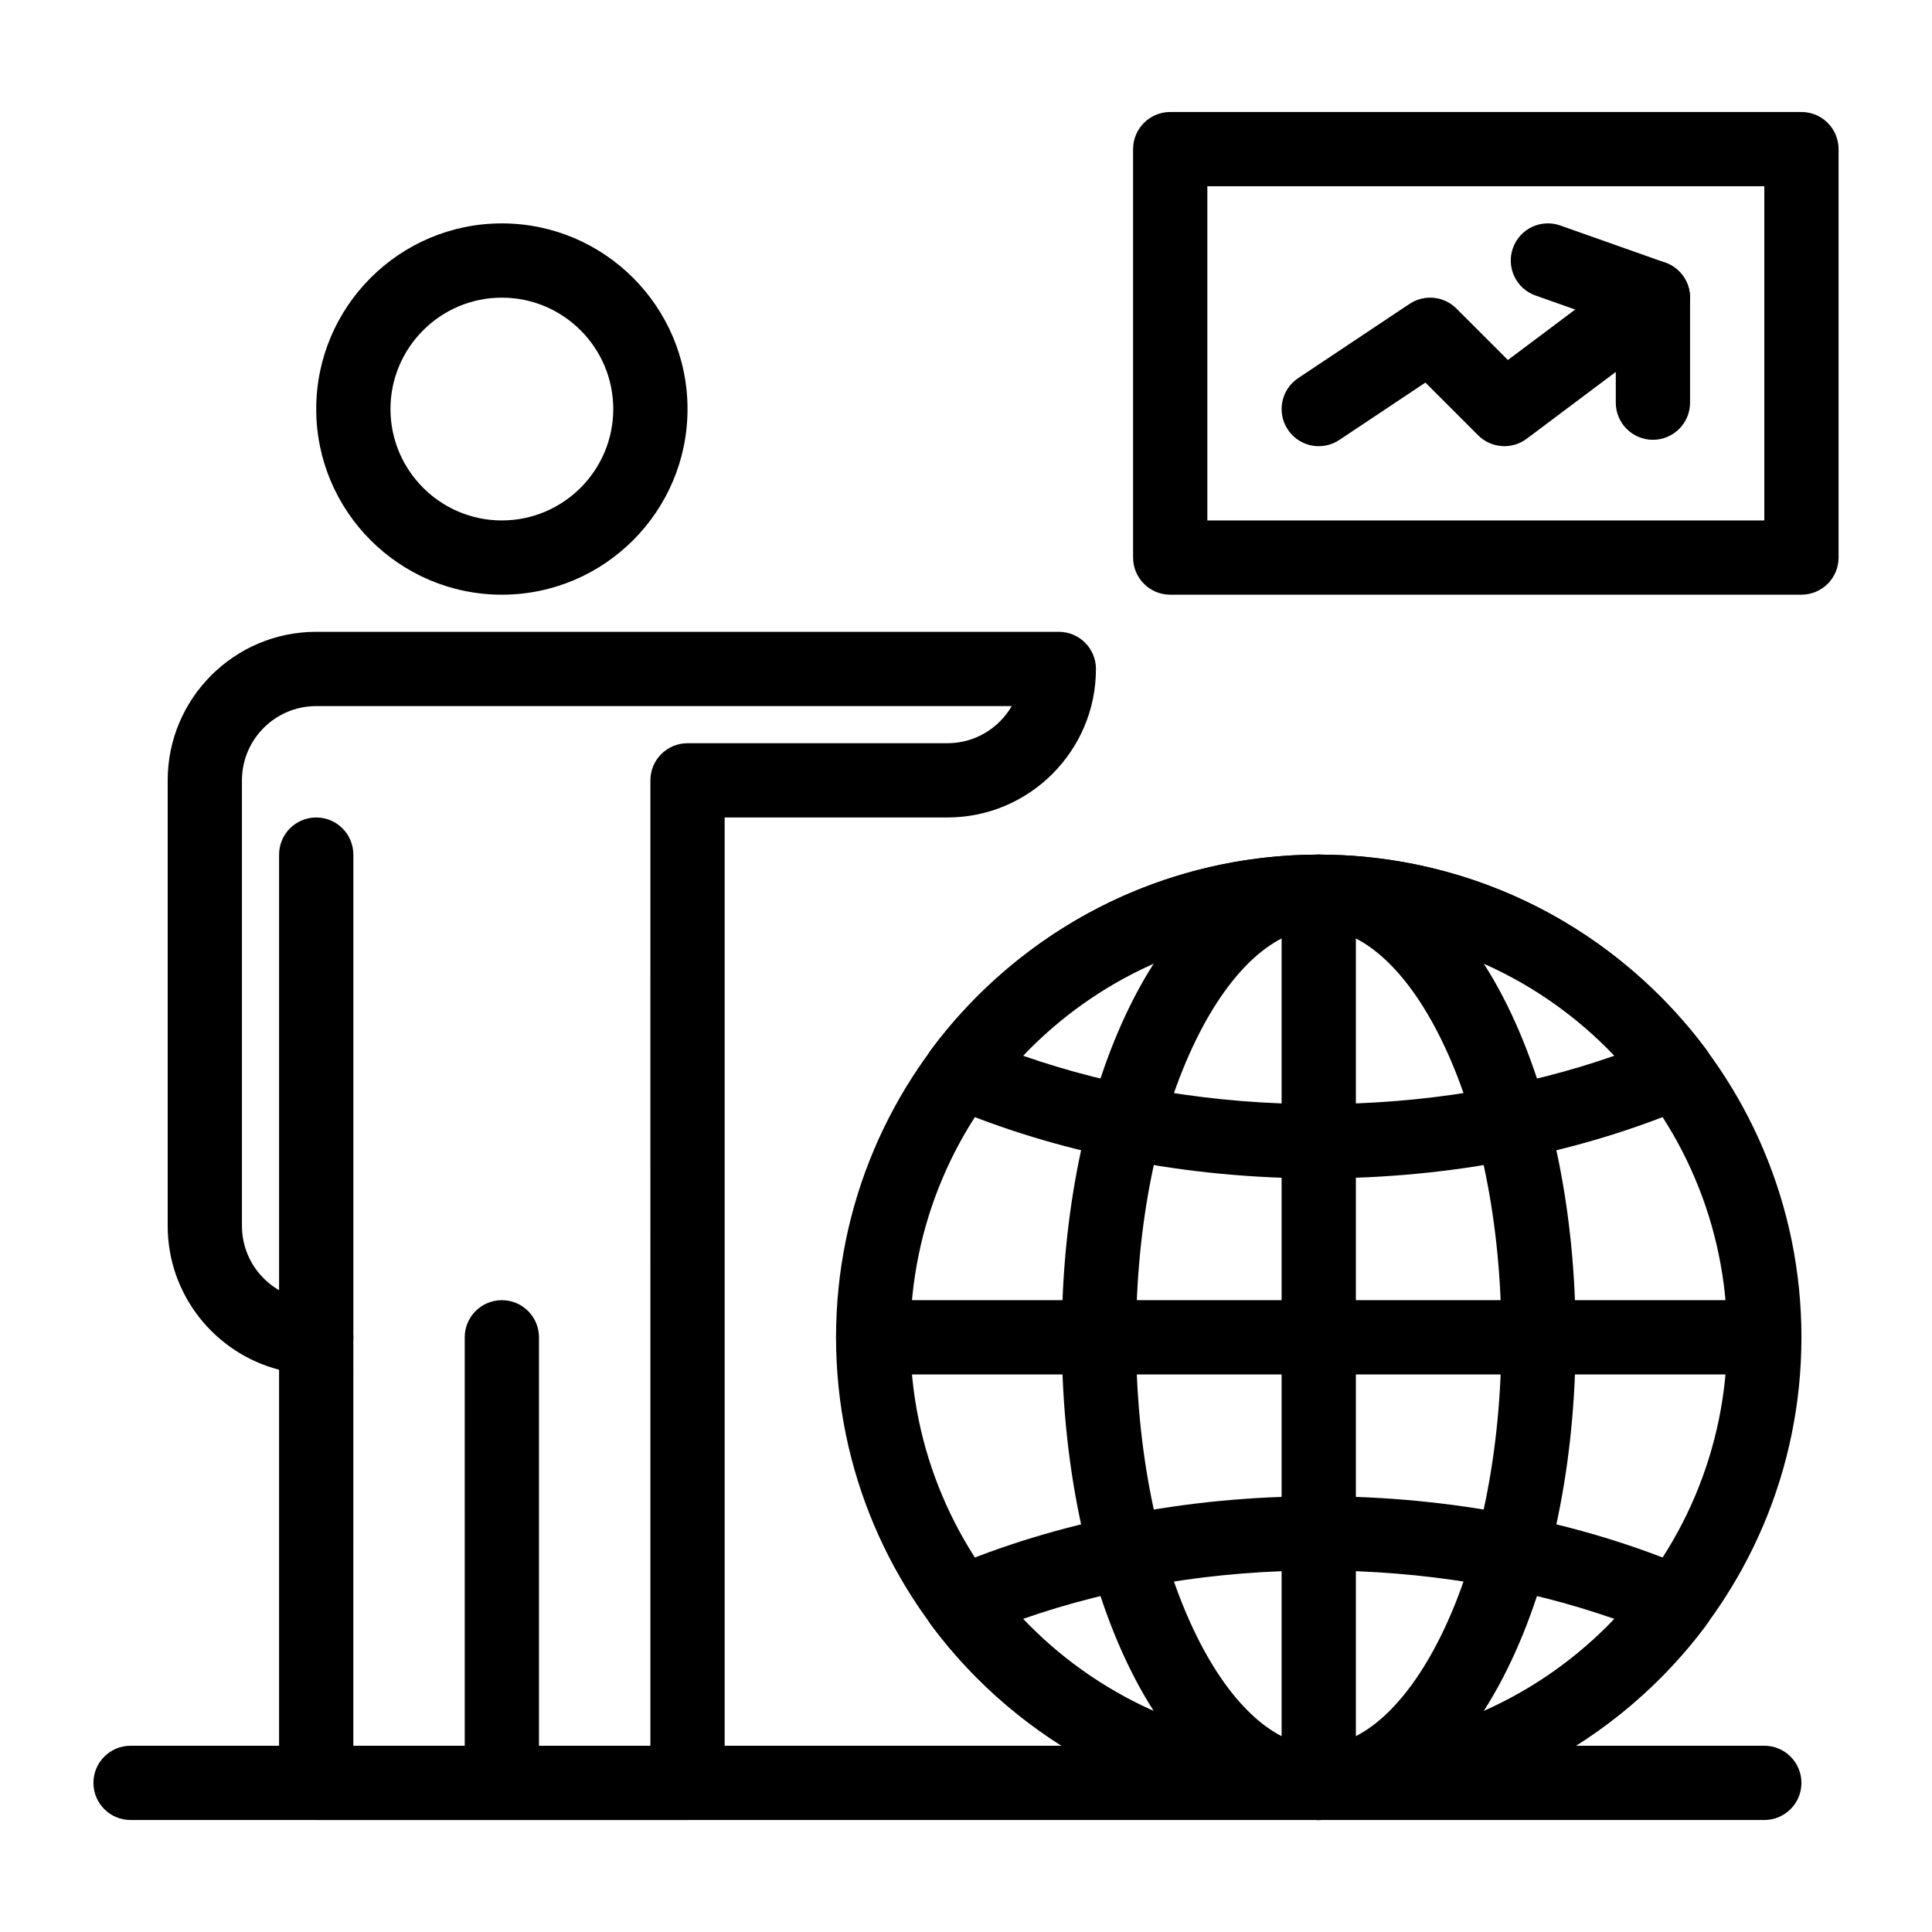
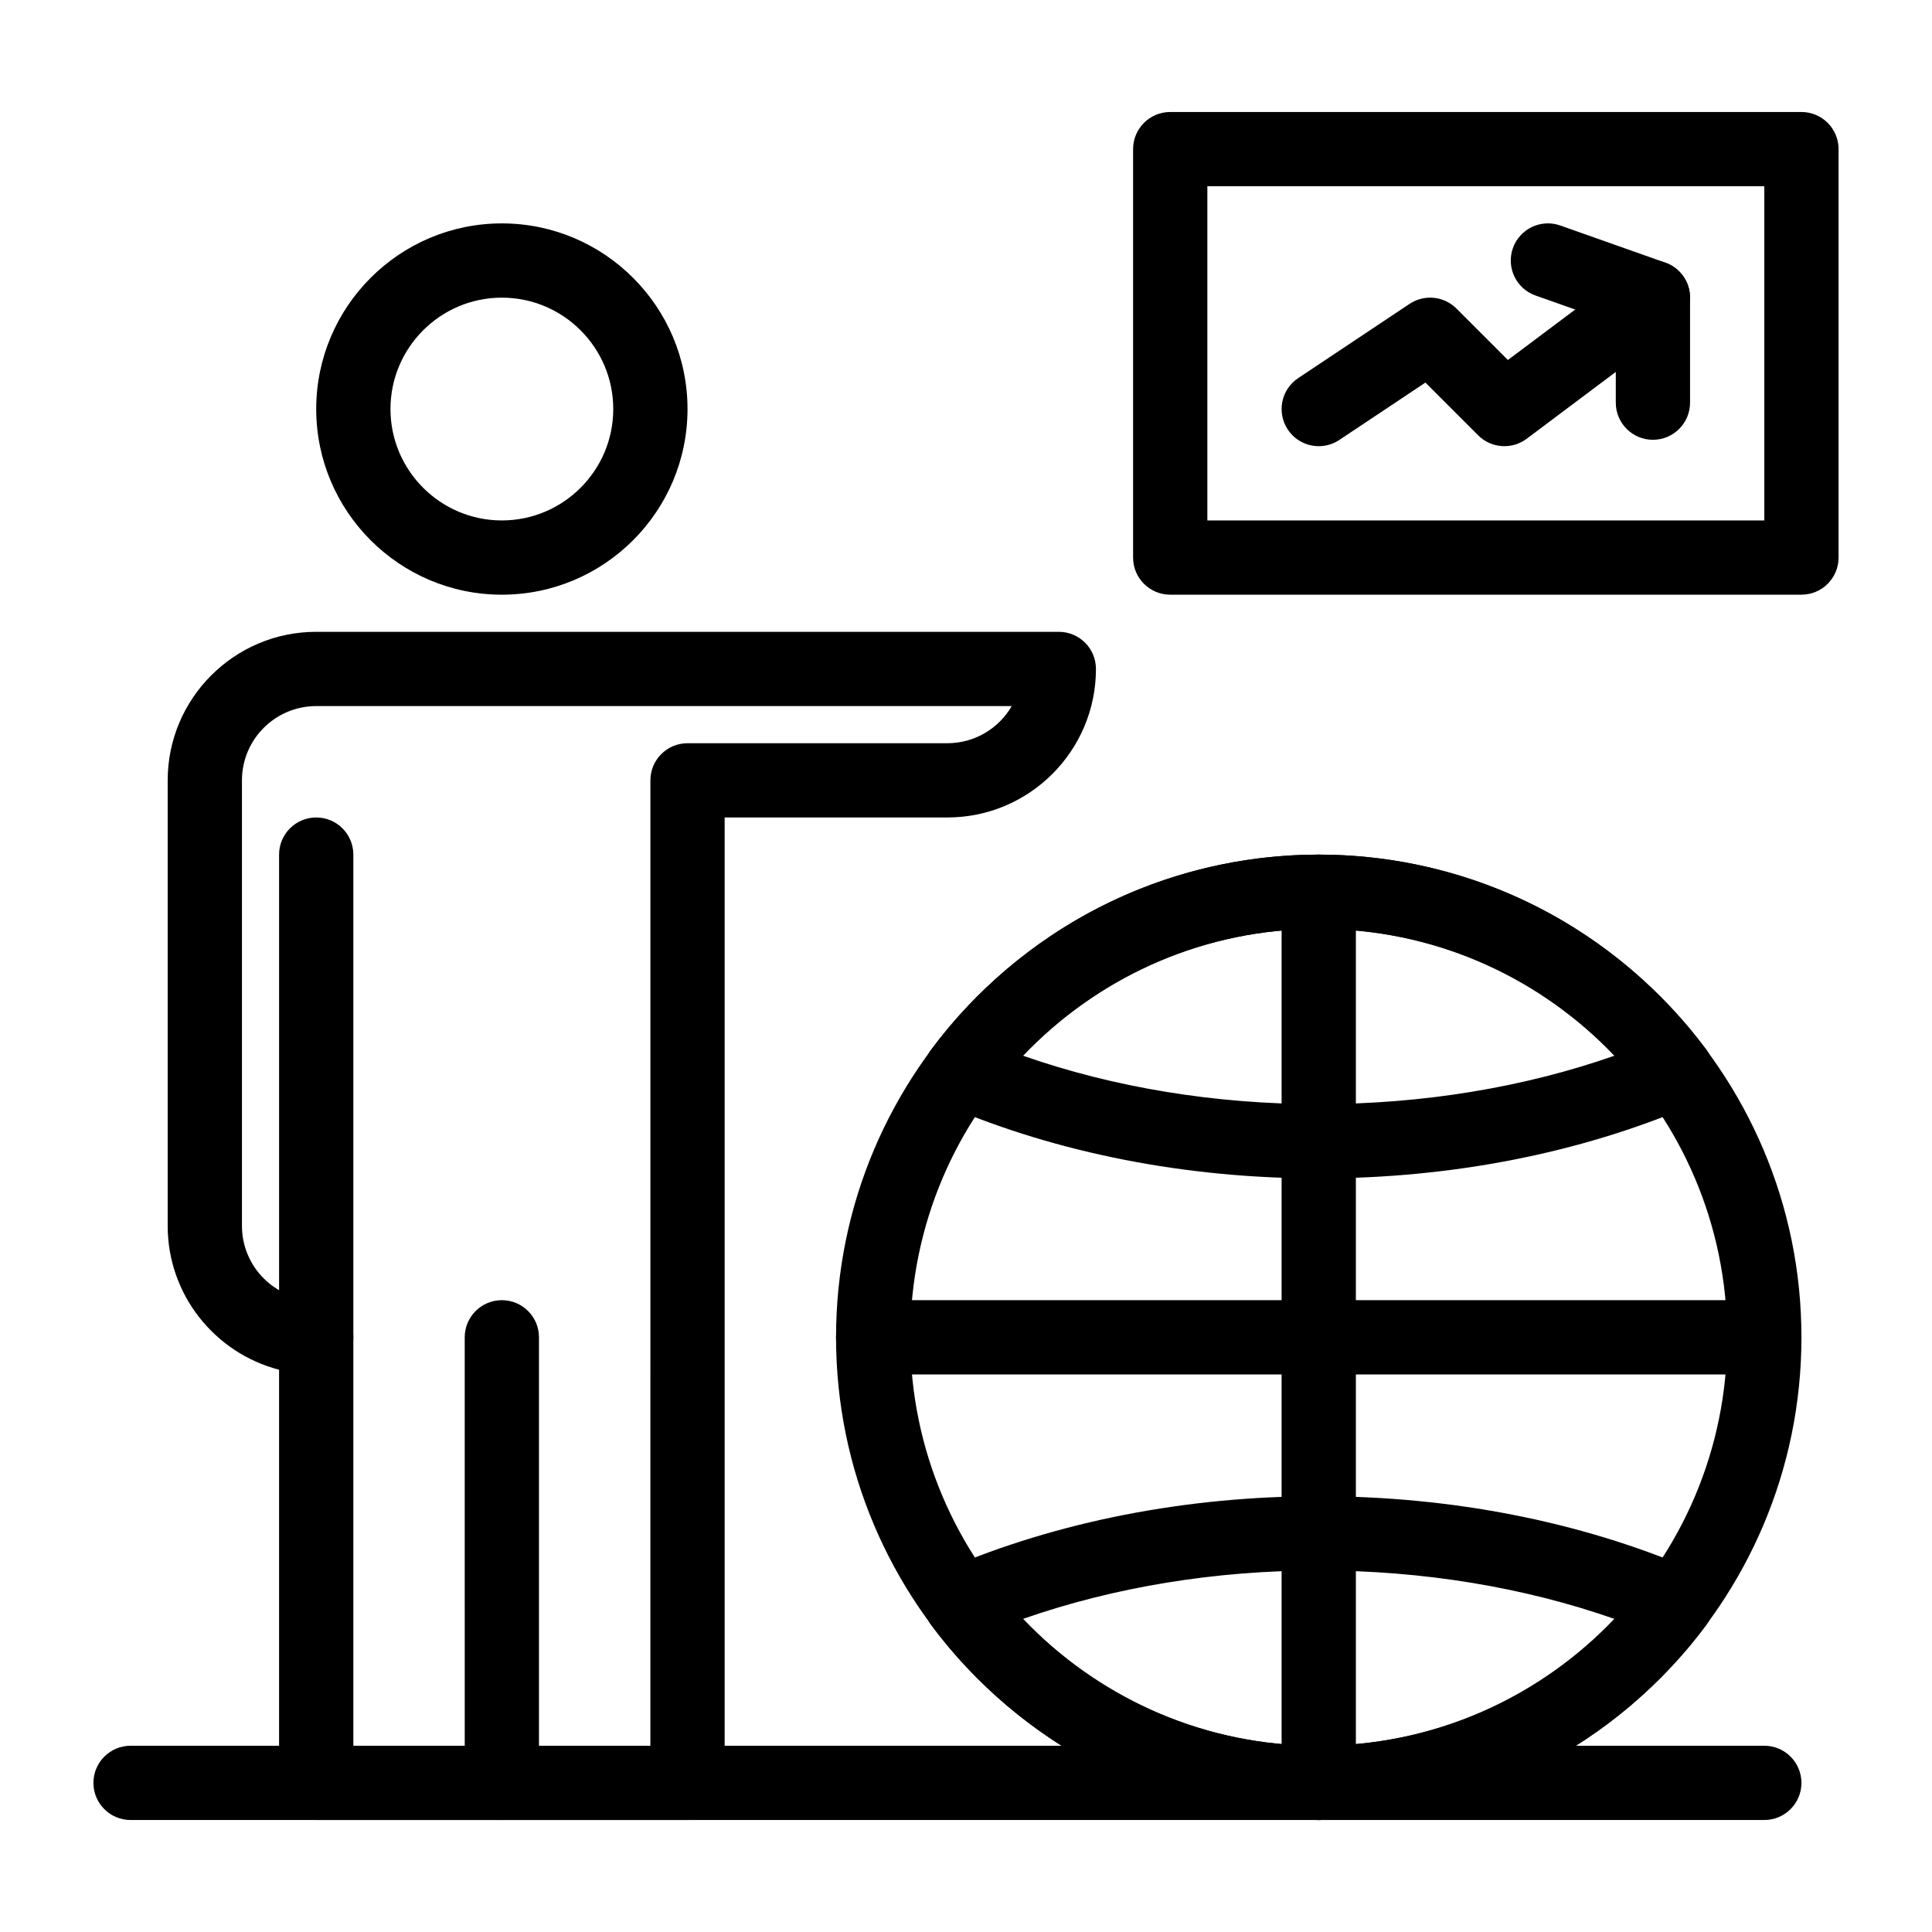
<svg xmlns="http://www.w3.org/2000/svg" fill="#000000" width="800px" height="800px" version="1.1" viewBox="144 144 512 512">
  <g>
    <path d="m277 626.32c-5.434 0-9.84-4.406-9.84-9.84l-0.004-118.08c0-5.434 4.406-9.84 9.84-9.84s9.84 4.406 9.84 9.84v118.08c0.004 5.434-4.402 9.84-9.836 9.84z" />
    <path d="m227.8 508.24c-5.434 0-9.84-4.406-9.84-9.84v-127.92c0-5.434 4.406-9.84 9.84-9.84s9.84 4.406 9.84 9.84v127.92c0 5.434-4.402 9.84-9.84 9.84z" />
    <path d="m326.2 626.32h-98.402c-5.434 0-9.84-4.406-9.84-9.84v-109.49c-16.957-4.379-29.52-19.809-29.52-38.113v-118.08c0-21.703 17.656-39.359 39.359-39.359h196.8c5.434 0 9.84 4.406 9.84 9.84 0 21.703-17.656 39.359-39.359 39.359h-59.039v255.84c0 5.438-4.406 9.844-9.84 9.844zm-88.562-19.68h78.719l0.004-255.84c0-5.434 4.406-9.84 9.84-9.84h68.879c7.269 0 13.633-3.961 17.039-9.84h-184.32c-10.852 0-19.68 8.828-19.68 19.68v118.08c0 10.852 8.828 19.68 19.68 19.68 5.434 0 9.84 4.406 9.84 9.84z" />
    <path d="m277 301.6c-27.129 0-49.199-22.07-49.199-49.199 0-27.129 22.07-49.199 49.199-49.199s49.199 22.07 49.199 49.199c0 27.129-22.07 49.199-49.199 49.199zm0-78.719c-16.277 0-29.52 13.242-29.52 29.52 0 16.277 13.242 29.52 29.52 29.52s29.52-13.242 29.52-29.52c0-16.277-13.242-29.52-29.52-29.52z" />
    <path d="m611.56 626.32h-432.96c-5.434 0-9.84-4.406-9.84-9.84 0-5.434 4.406-9.84 9.84-9.84h432.96c5.434 0 9.84 4.406 9.84 9.84 0 5.434-4.406 9.84-9.84 9.84z" />
    <path d="m493.48 456.29c-35.031 0-69.141-6.668-98.641-19.281-2.773-1.184-4.848-3.574-5.633-6.484-0.785-2.91-0.191-6.019 1.609-8.438 11.66-15.66 26.977-28.637 44.301-37.535 17.91-9.207 38.094-14.07 58.363-14.07s40.449 4.863 58.363 14.062c17.324 8.898 32.641 21.879 44.301 37.535 1.801 2.418 2.394 5.527 1.609 8.438-0.785 2.91-2.859 5.301-5.633 6.484-29.5 12.621-63.609 19.289-98.641 19.289zm-78.414-32.531c24.055 8.43 50.887 12.848 78.414 12.848 27.527 0 54.355-4.418 78.414-12.848-20.363-21.496-48.293-33.594-78.414-33.594-30.125 0-58.055 12.098-78.414 33.594z" />
    <path d="m493.48 626.32c-20.27 0-40.449-4.863-58.363-14.062-17.324-8.898-32.641-21.875-44.301-37.535-1.801-2.418-2.394-5.527-1.609-8.438 0.785-2.91 2.859-5.301 5.633-6.484 29.496-12.617 63.605-19.285 98.641-19.285 35.031 0 69.141 6.668 98.641 19.281 2.769 1.184 4.848 3.574 5.633 6.484s0.191 6.019-1.609 8.438c-11.66 15.66-26.977 28.637-44.301 37.535-17.914 9.203-38.098 14.066-58.363 14.066zm-78.414-53.277c20.359 21.496 48.289 33.598 78.414 33.598 30.121 0 58.055-12.102 78.414-33.598-24.059-8.43-50.887-12.848-78.414-12.848-27.527 0-54.359 4.418-78.414 12.848z" />
-     <path d="m493.48 626.32c-19.504 0-37.27-14.23-50.016-40.07-11.66-23.633-18.078-54.828-18.078-87.852 0-33.02 6.418-64.219 18.078-87.848 12.746-25.84 30.508-40.074 50.016-40.074 19.504 0 37.27 14.23 50.016 40.07 11.656 23.633 18.074 54.832 18.074 87.852 0 33.02-6.418 64.219-18.078 87.848-12.746 25.844-30.508 40.074-50.012 40.074zm0-236.16c-11.445 0-23.242 10.605-32.367 29.098-10.348 20.977-16.047 49.082-16.047 79.141 0 30.059 5.699 58.168 16.047 79.141 9.121 18.496 20.918 29.102 32.367 29.102 11.445 0 23.242-10.605 32.367-29.098 10.348-20.977 16.043-49.082 16.043-79.145 0-30.059-5.699-58.168-16.047-79.141-9.121-18.492-20.918-29.098-32.363-29.098z" />
    <path d="m493.48 626.32c-5.434 0-9.84-4.406-9.84-9.84v-236.16c0-5.434 4.406-9.84 9.84-9.84 5.434 0 9.84 4.406 9.84 9.84v236.16c0 5.434-4.406 9.84-9.84 9.84z" />
    <path d="m611.56 508.24h-236.16c-5.434 0-9.84-4.406-9.84-9.84 0-5.434 4.406-9.84 9.84-9.84h236.16c5.434 0 9.84 4.406 9.84 9.84 0 5.434-4.406 9.84-9.84 9.84z" />
    <path d="m493.48 626.32c-70.535 0-127.92-57.383-127.92-127.92 0-70.535 57.383-127.92 127.92-127.92 70.535 0 127.92 57.383 127.92 127.92-0.004 70.535-57.387 127.92-127.92 127.92zm0-236.16c-59.684 0-108.24 48.555-108.24 108.24 0 59.684 48.555 108.24 108.24 108.24 59.684 0 108.24-48.555 108.24-108.24-0.004-59.688-48.559-108.24-108.24-108.24z" />
    <path d="m621.4 301.6h-167.28c-5.434 0-9.84-4.406-9.84-9.84v-108.24c0-5.434 4.406-9.84 9.84-9.84h167.28c5.434 0 9.84 4.406 9.84 9.84v108.24c0 5.43-4.406 9.836-9.84 9.836zm-157.44-19.68h147.6v-88.559h-147.6z" />
    <path d="m493.49 262.24c-3.18 0-6.301-1.539-8.195-4.383-3.016-4.523-1.793-10.633 2.731-13.645l29.52-19.68c3.898-2.602 9.098-2.09 12.418 1.23l13.645 13.645 32.531-24.398c4.348-3.262 10.516-2.379 13.777 1.969 3.262 4.348 2.379 10.516-1.969 13.777l-39.359 29.52c-3.918 2.938-9.398 2.547-12.863-0.914l-13.977-13.977-22.809 15.203c-1.68 1.117-3.574 1.652-5.449 1.652z" />
    <path d="m582.04 260.55c-5.434 0-9.84-4.406-9.84-9.84v-20.875l-21.27-7.519c-5.125-1.812-7.809-7.434-5.996-12.559s7.434-7.809 12.559-5.996l27.832 9.84c3.926 1.387 6.555 5.106 6.555 9.277v27.832c0 5.434-4.406 9.84-9.84 9.84z" />
  </g>
</svg>